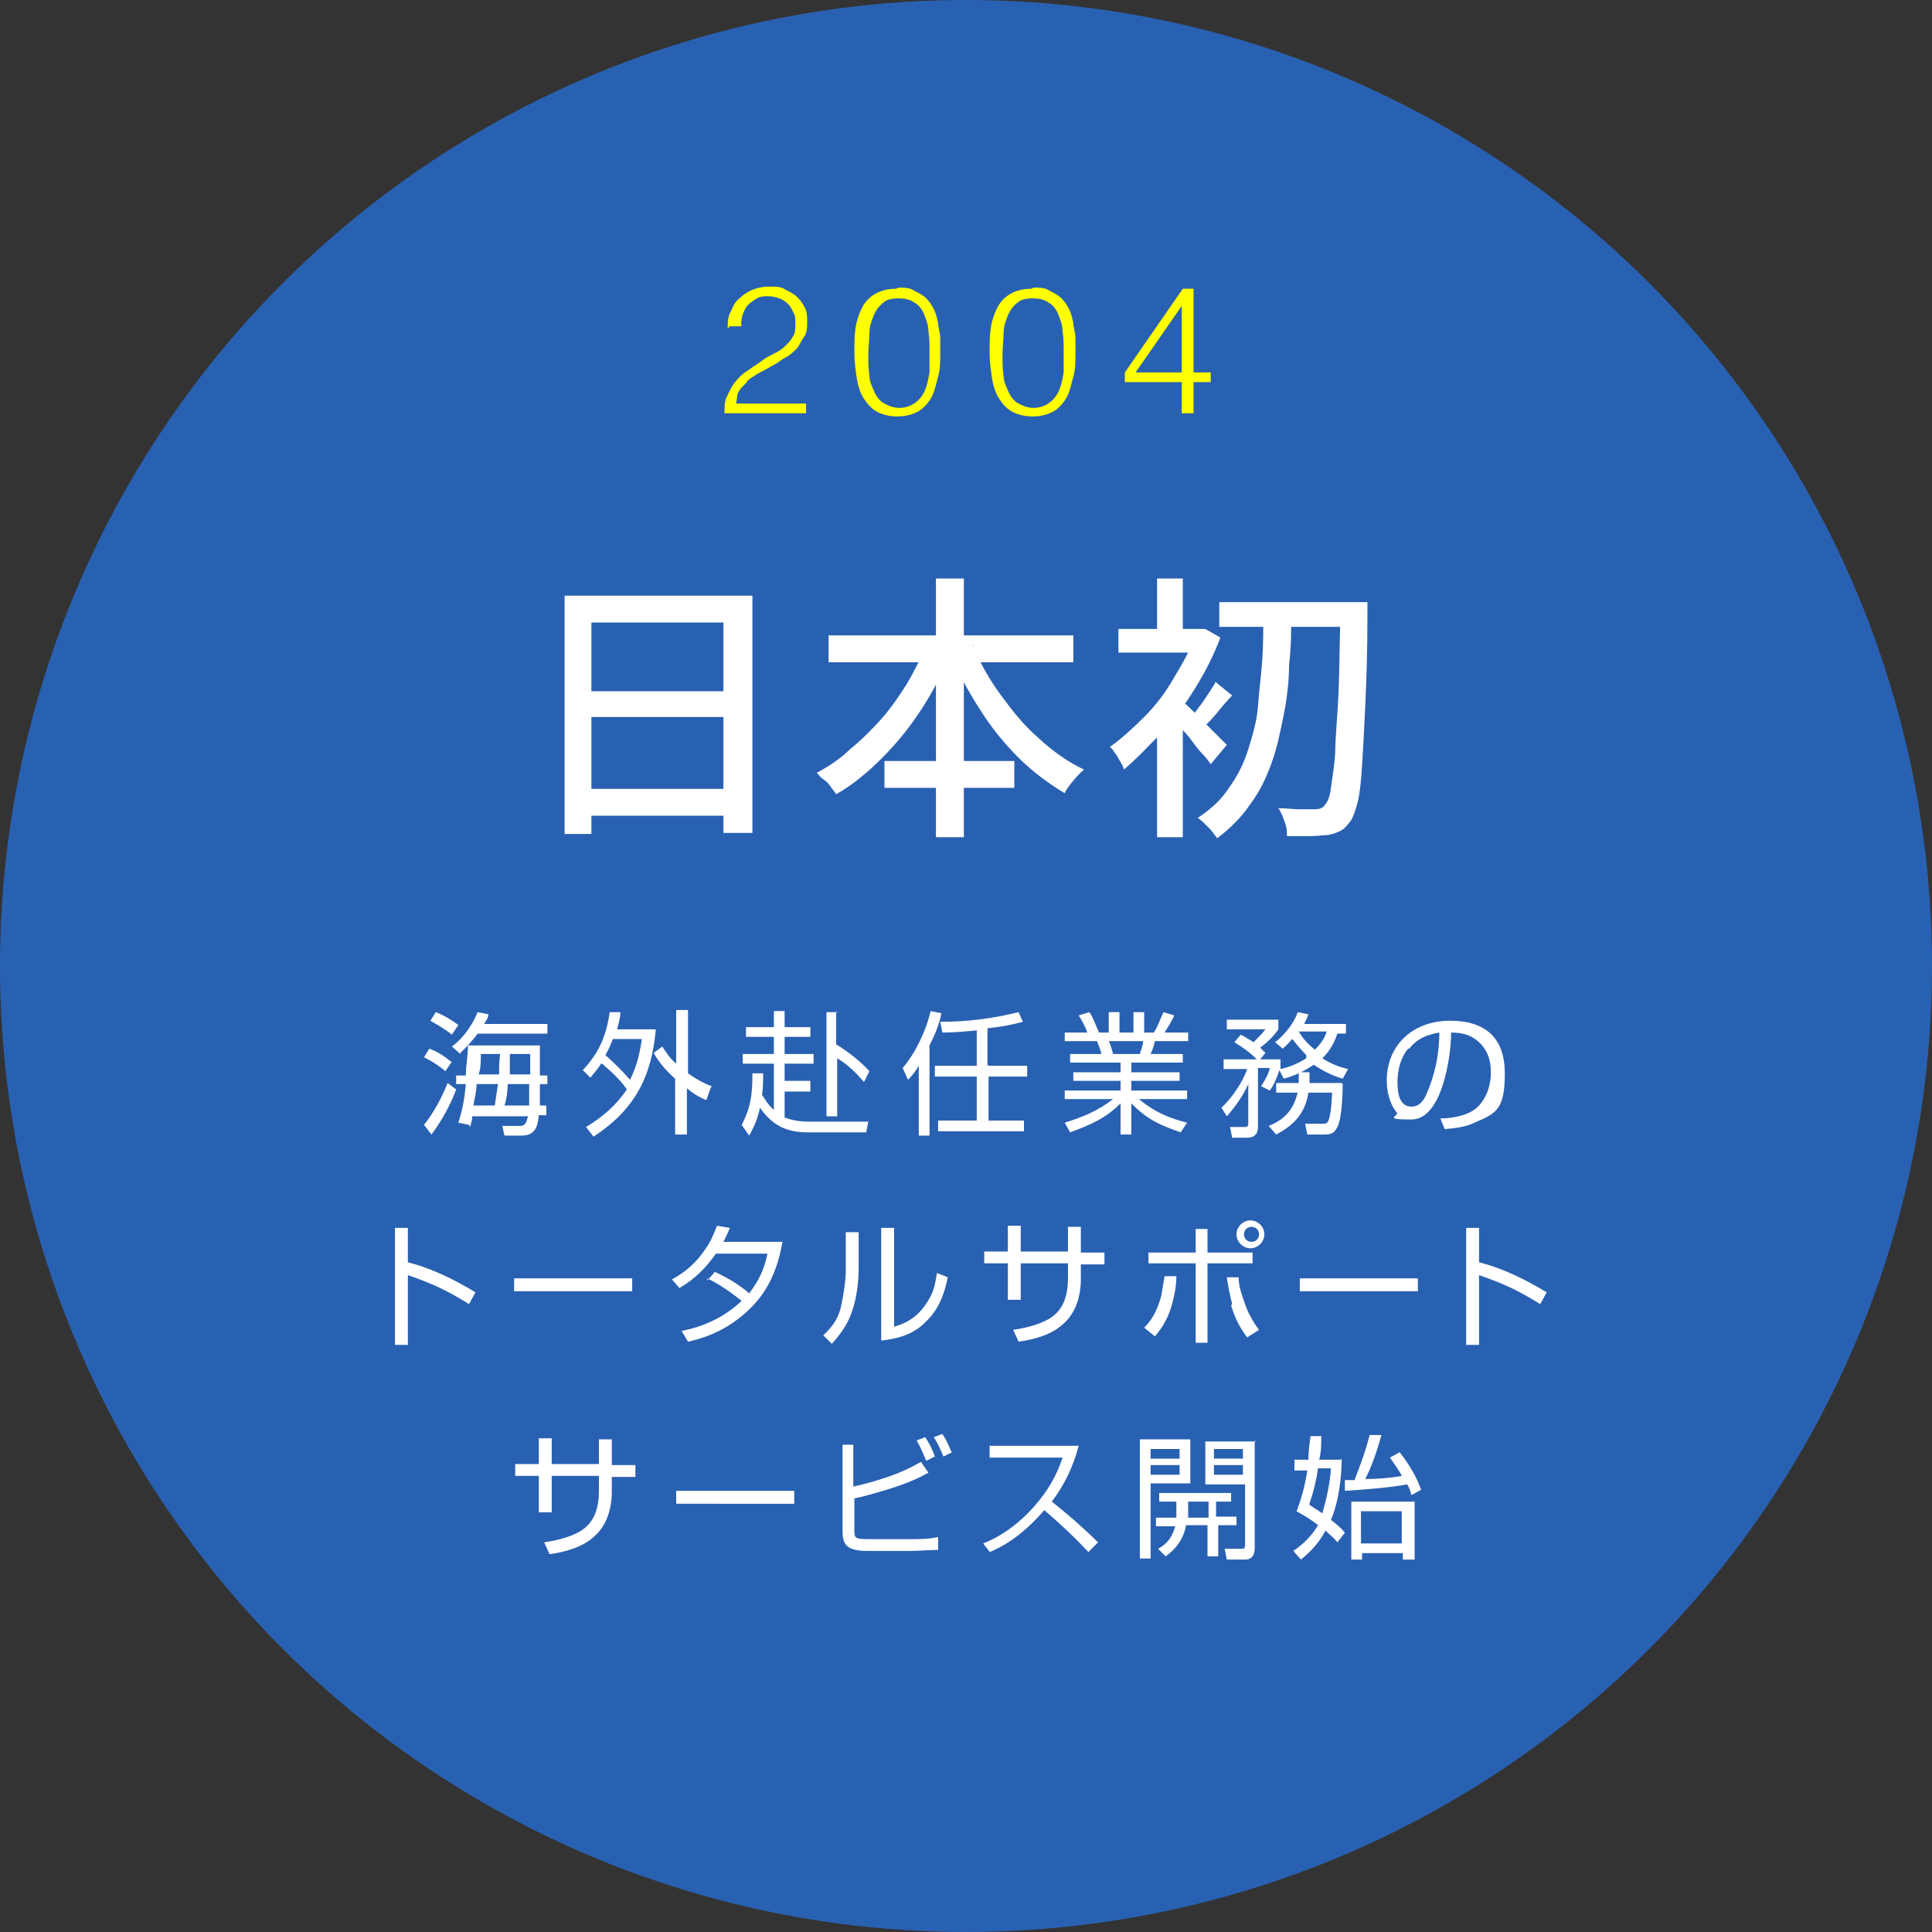
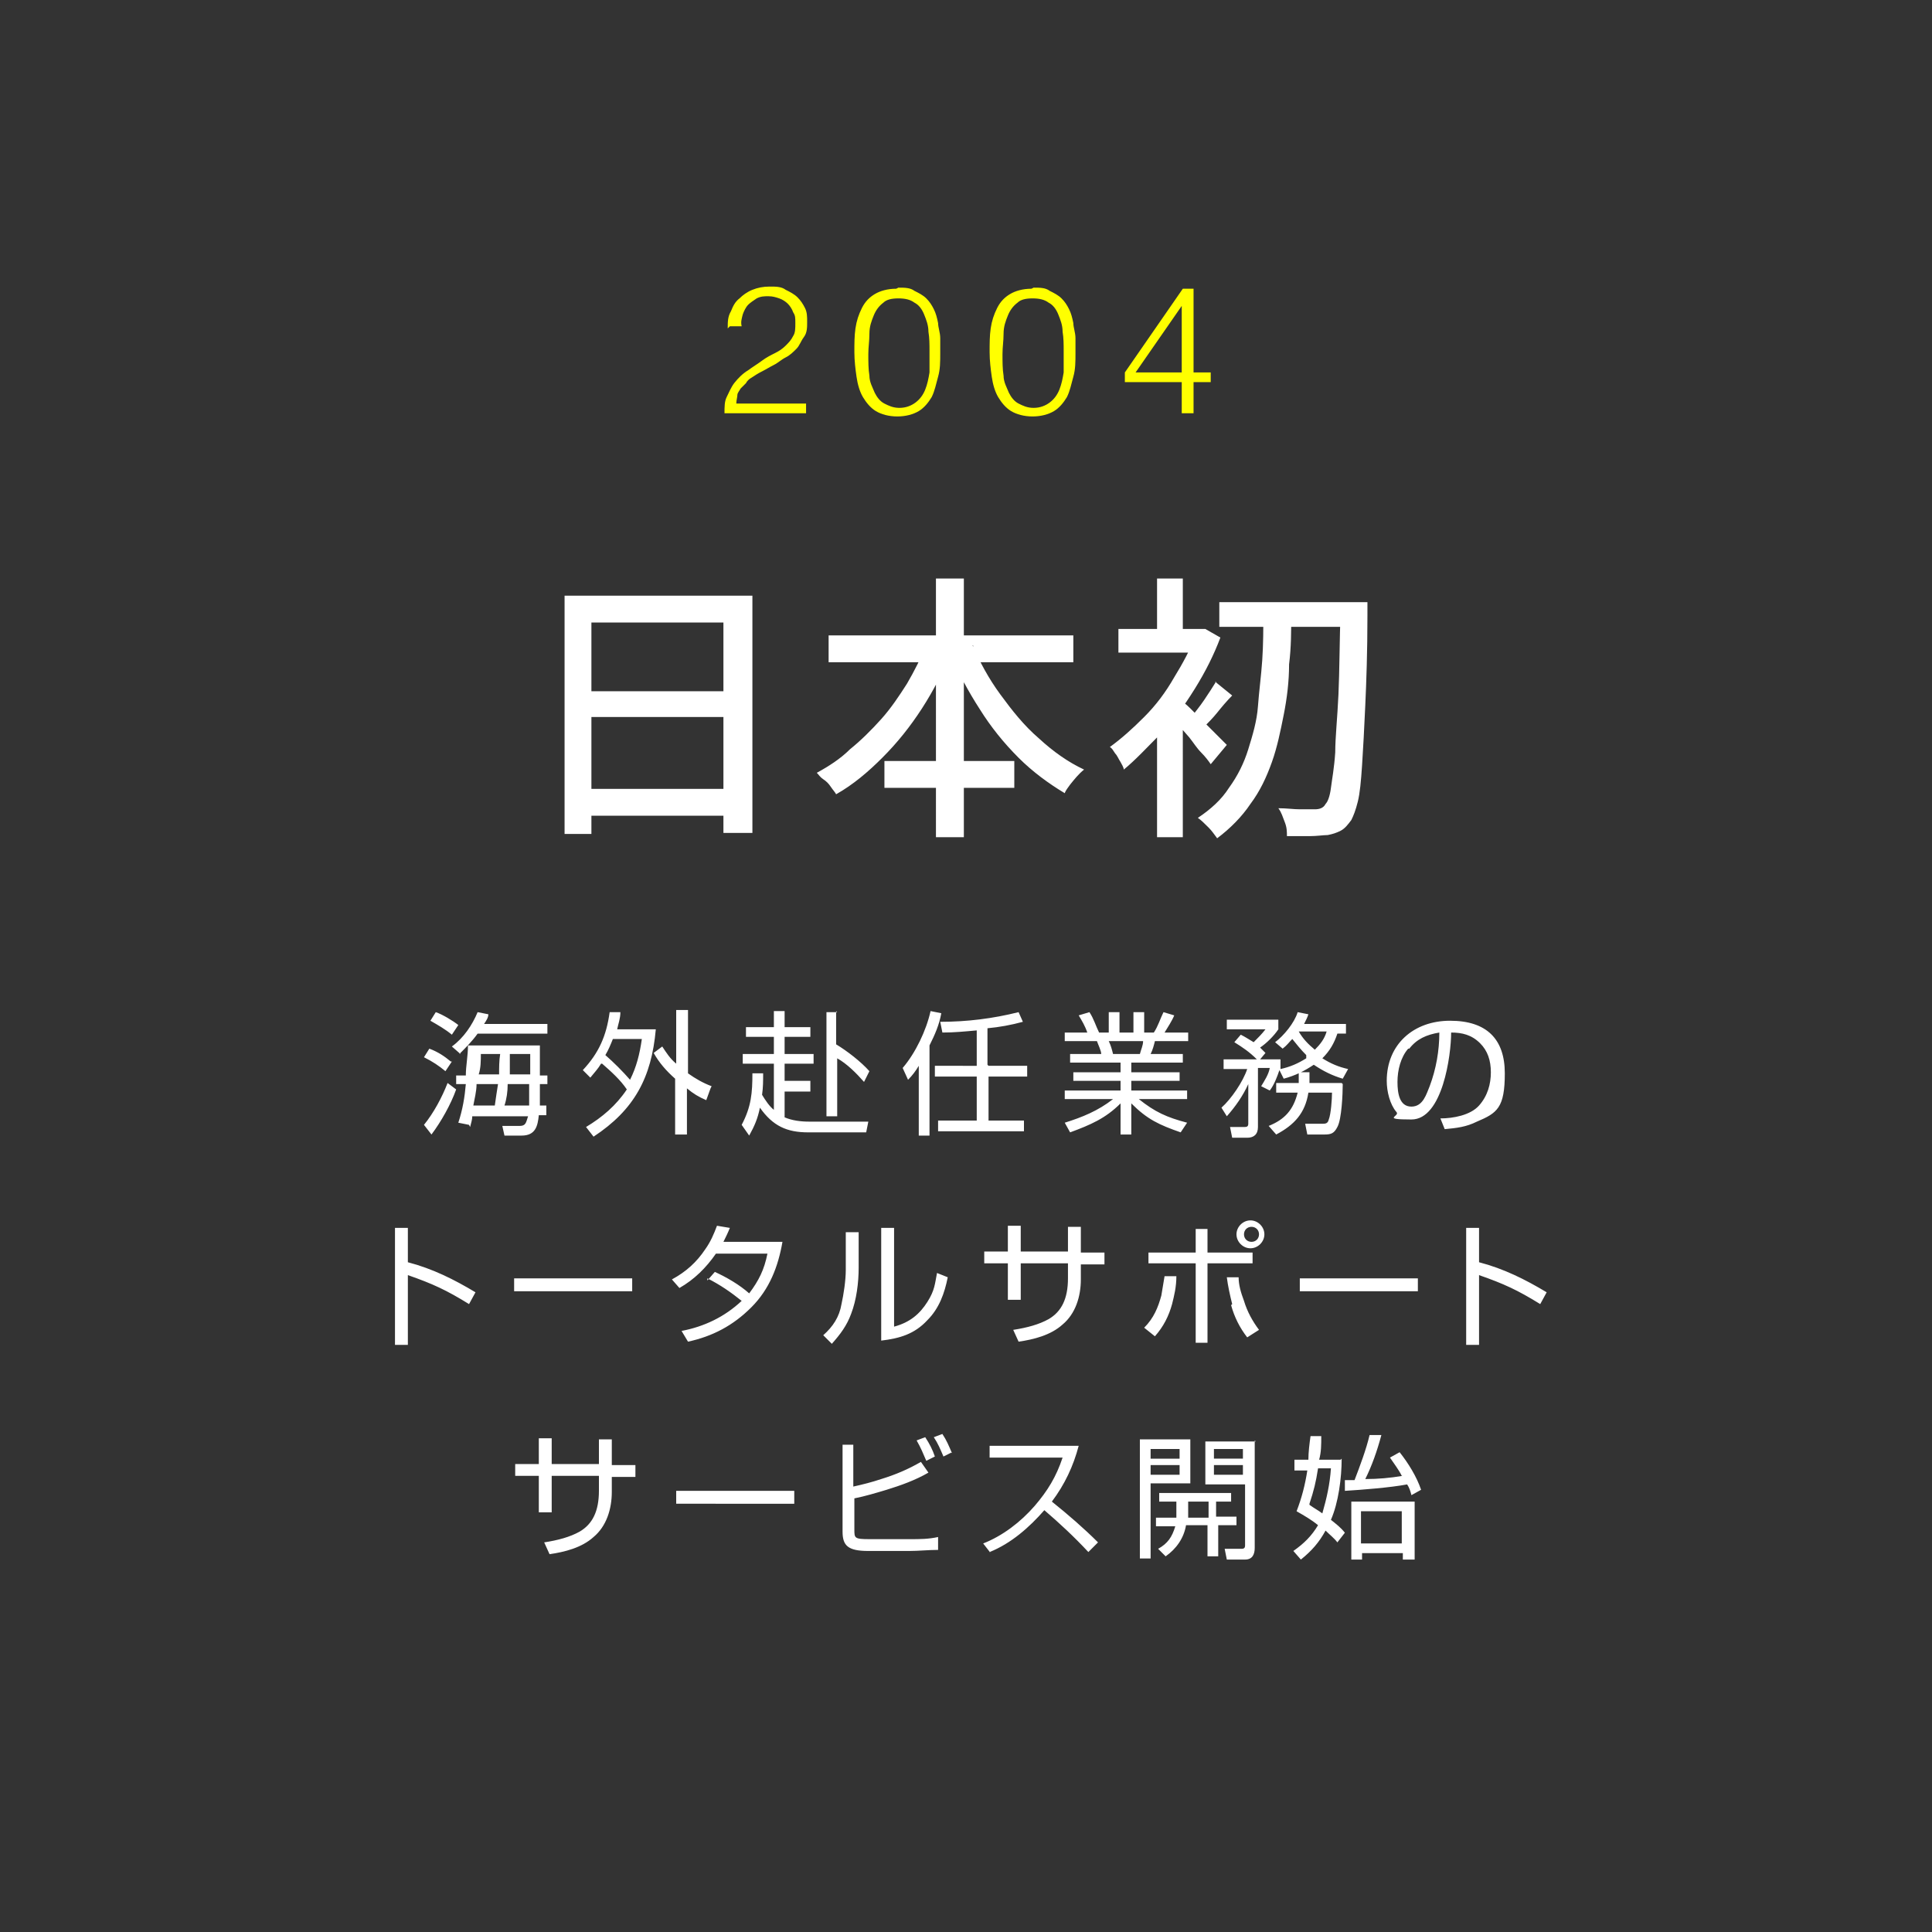
<svg xmlns="http://www.w3.org/2000/svg" id="_レイヤー_2" width="180" height="180" version="1.1" viewBox="0 0 180 180">
  <rect x="0" y="0" width="180" height="180" fill="#333333" stroke="none" />
  <defs>
    <style>.st0{fill:#fff}</style>
  </defs>
-   <circle cx="90" cy="90" r="90" fill="#2961b2" />
  <path class="st0" d="M52.6 55.5h17.5v22.1h-2.7V58H55.1v19.7h-2.5V55.5zm1.7 18h14.3V76H54.3v-2.5zm0-9.1h14.3v2.4H54.3v-2.4zM86.5 60l2.2.7c-.8 1.8-1.7 3.6-2.8 5.3s-2.3 3.2-3.7 4.6c-1.3 1.3-2.7 2.5-4.3 3.4-.1-.2-.3-.4-.5-.7s-.4-.5-.7-.7-.4-.4-.6-.6c1.1-.6 2.2-1.3 3.1-2.2 1-.8 2-1.8 2.9-2.8s1.7-2.2 2.4-3.3c.7-1.2 1.3-2.4 1.8-3.6zm-9.3-.8H100v2.5H77.2v-2.5zm5.2 11.7h12.1v2.5H82.4v-2.5zm4.8-17h2.6V78h-2.6V53.9zm3.4 6.2c.7 1.6 1.5 3.1 2.6 4.6 1.1 1.5 2.2 2.9 3.6 4.1 1.3 1.2 2.7 2.2 4.2 2.9-.5.4-.9.9-1.3 1.4-.2.3-.4.5-.5.8-1.5-.9-3-2-4.3-3.3-1.4-1.4-2.6-2.9-3.6-4.5-1.1-1.7-2-3.4-2.8-5.2l2.2-.7zm20.8-1.5h.9l1.4.8c-.6 1.6-1.4 3.2-2.4 4.8-1 1.6-2 3-3.2 4.2s-2.3 2.4-3.4 3.3c0-.2-.2-.5-.3-.7-.2-.3-.3-.6-.5-.8-.2-.3-.3-.5-.5-.6 1.1-.8 2.1-1.7 3.2-2.8s2-2.3 2.8-3.7c.8-1.3 1.5-2.6 2-3.9v-.5zm-7.2 0h8v2.2h-8v-2.2zm3.6-4.7h2.4v5.9h-2.4v-5.9zm0 12.9l2.4-2.9V78h-2.4V66.8zm2.2-1.6c.2.2.5.4.9.8l1.3 1.3 1.3 1.3.8.8-1.5 1.8c-.2-.3-.5-.7-.9-1.1s-.7-.9-1.1-1.4l-2.1-2.4 1.3-1.1zm3.2-1.7l1.6 1.3c-.5.5-1 1.1-1.4 1.6s-.9 1-1.3 1.4l-1.1-1c.3-.4.8-1 1.2-1.6s.8-1.2 1.1-1.7zm4.6-6.3h2.5c0 1.6 0 3.1-.2 4.7 0 1.6-.2 3.2-.5 4.7s-.6 3-1.1 4.4-1.1 2.7-2 3.9c-.8 1.2-1.9 2.3-3.1 3.2-.3-.4-.5-.7-.8-1-.4-.4-.7-.7-1-.9 1.2-.8 2.2-1.7 2.9-2.8.8-1.1 1.4-2.3 1.8-3.6.4-1.3.8-2.6.9-4s.3-2.8.4-4.3.1-2.9.1-4.3zm-4.2-1.1h12.2v2.3h-12.2v-2.3zm11.3 0h2.5v1.3c0 3.3-.1 6.1-.2 8.3s-.2 4.1-.3 5.6c-.1 1.5-.2 2.6-.4 3.4s-.4 1.3-.6 1.7c-.3.4-.6.8-1 1s-.7.3-1.2.4c-.4 0-1 .1-1.7.1h-2.1c0-.4 0-.8-.2-1.3s-.3-.9-.6-1.3c.8 0 1.4.1 2 .1h1.4c.4 0 .8-.1 1-.5.2-.2.4-.7.5-1.5s.3-1.8.4-3.3c0-1.4.2-3.2.3-5.4s.1-4.9.2-8v-.6z" />
  <path d="M67.8 30.6c0-.6 0-1.1.3-1.6.2-.5.4-.9.8-1.2.3-.3.7-.6 1.2-.8.5-.2 1-.3 1.6-.3s1.1 0 1.5.3c.4.2.8.4 1.1.7s.5.6.7 1c.2.4.2.8.2 1.3s0 1-.3 1.4-.4.8-.7 1.1-.6.6-1 .8c-.4.2-.7.5-1.1.7-.4.2-.7.4-1.1.6s-.7.4-1 .6c-.2.1-.4.3-.5.5l-.5.5c-.1.2-.3.4-.3.6 0 .2-.1.5-.1.8h6.5v.9h-7.6c0-.6 0-1.1.2-1.5s.4-.9.7-1.3c.4-.5.8-.9 1.3-1.2.4-.3.9-.6 1.3-.9.4-.3.8-.5 1.2-.7s.7-.4 1-.7.5-.5.7-.9c.2-.3.2-.7.2-1.2s0-.7-.2-1c-.1-.3-.3-.6-.5-.8-.2-.2-.5-.4-.8-.5-.3-.1-.6-.2-1-.2s-.7 0-1.1.2c-.3.2-.6.4-.8.6s-.4.6-.5.9c-.1.4-.2.7-.1 1.1H68zm15.9-3.8c.6 0 1.1 0 1.5.3.4.2.8.4 1.1.7.3.3.5.6.7 1 .2.4.3.8.4 1.3 0 .4.2.9.2 1.4v1.4c0 .8 0 1.5-.2 2.2s-.3 1.3-.6 1.9c-.3.5-.7 1-1.2 1.3-.5.3-1.2.5-2 .5s-1.5-.2-2-.5-.9-.8-1.2-1.3c-.3-.5-.5-1.2-.6-1.9s-.2-1.5-.2-2.3 0-1.5.1-2.2.3-1.3.6-1.9c.3-.6.7-1 1.2-1.3.5-.3 1.2-.5 2-.5zm2.9 5.9c0-.6 0-1.2-.1-1.8 0-.6-.2-1.1-.4-1.6s-.5-.9-.9-1.1c-.4-.3-.9-.4-1.5-.4s-1.1.1-1.4.4c-.4.3-.7.7-.9 1.2s-.4 1-.4 1.7-.1 1.2-.1 1.9 0 1.4.1 2c0 .6.3 1.1.5 1.6.2.4.5.8.9 1 .4.2.8.4 1.4.4s1.1-.2 1.5-.5.7-.7.9-1.2c.2-.5.3-1 .4-1.6v-1.8zm9.7-5.9c.6 0 1.1 0 1.5.3.4.2.8.4 1.1.7.3.3.5.6.7 1 .2.4.3.8.4 1.3 0 .4.2.9.2 1.4v1.4c0 .8 0 1.5-.2 2.2s-.3 1.3-.6 1.9c-.3.5-.7 1-1.2 1.3-.5.3-1.2.5-2 .5s-1.5-.2-2-.5-.9-.8-1.2-1.3c-.3-.5-.5-1.2-.6-1.9s-.2-1.5-.2-2.3 0-1.5.1-2.2.3-1.3.6-1.9c.3-.6.7-1 1.2-1.3.5-.3 1.2-.5 2-.5zm2.8 5.9c0-.6 0-1.2-.1-1.8 0-.6-.2-1.1-.4-1.6s-.5-.9-.9-1.1c-.4-.3-.9-.4-1.5-.4s-1.1.1-1.4.4c-.4.3-.7.7-.9 1.2s-.4 1-.4 1.7-.1 1.2-.1 1.9 0 1.4.1 2c0 .6.3 1.1.5 1.6.2.4.5.8.9 1 .4.2.8.4 1.4.4s1.1-.2 1.5-.5.7-.7.9-1.2c.2-.5.3-1 .4-1.6v-1.8zm11 2.9h-5.3v-.9l5.4-7.8h1v7.8h1.6v.9h-1.6v2.9h-1.1v-2.9zm-4.3-.9h4.3v-6.2l-4.3 6.2z" fill="#ff0" />
  <path class="st0" d="M40.2 105.7l-.7-.9c.9-1.1 1.7-2.6 2.2-3.9l.8.6c-.5 1.4-1.4 3-2.3 4.2zm1.9-6.8l-.6.9c-.6-.5-1.2-.9-2-1.3l.5-.8c.8.3 1.4.7 2 1.2zm.6-3.4l-.6.9c-.6-.5-1.3-.9-2-1.3l.5-.8c.6.2 1.6.8 2.1 1.2zm.2 2.7l-.8-.7c1.1-.8 1.9-2 2.4-3.2l1 .2c0 .3-.2.6-.4.9H51v.9h-6.5c-.5.7-1.1 1.3-1.7 1.9zm.8 6.6l-1-.2c.4-1.2.6-2.4.7-3.6h-.9v-.8h.9c0-.9.2-1.8.2-2.8h6.7v2.8h.7v.8h-.7v2h.6v.9h-.7c-.1 1-.3 1.9-1.6 1.9H47l-.2-.9h1.6c.6 0 .6-.3.8-.9H44c0 .3-.1.6-.2 1zm2.7-3.8h-2c0 .7-.2 1.4-.3 2h2c.1-.7.2-1.4.3-2zm.3-2.8h-1.9c0 .6 0 1.3-.2 1.9h1.9c0-.6 0-1.3.1-1.9zm.4 4.8h2.2v-2h-2c0 .7-.1 1.4-.3 2zm2.3-2.9v-1.9h-1.9v1.9h2zm6.6-1c-.3.5-.6.8-1 1.3l-.7-.7c1.5-1.6 2.2-3.2 2.5-5.4h1c0 .6-.2 1.1-.3 1.6h3.6c-.4 4.5-2 7.5-5.8 10l-.7-.9c1.5-.9 2.8-2 3.8-3.5-.6-.9-1.5-1.7-2.3-2.4zm3.9-2.3h-2.8c-.2.5-.4 1-.7 1.5.8.7 1.6 1.5 2.3 2.3.6-1.2.9-2.4 1.1-3.8zm6.3 4.6l-.4 1.1c-.7-.3-1.2-.6-1.8-1.1v4.3h-1.1v-5.2c-.8-.7-1.5-1.5-2-2.4l.8-.6c.4.6.7 1.1 1.3 1.6v-5h1.1v5.9c.7.5 1.4.9 2.2 1.2zm9.3 3.1h5.4l-.2 1h-5.4c-2 0-3.3-.6-4.5-2.3-.2 1-.5 1.7-1 2.6l-.7-1c.9-1.7 1-3 1-4.8h1c0 .7 0 1.3-.1 2 .3.5.7 1.1 1.1 1.4v-4.3h-2.9v-.9h2.9v-1.6h-2.6v-.9h2.6v-1.5h1v1.5h2.4v.9h-2.4v1.6h2.7v.9h-2.7v1.6h2.4v1h-2.4v2.4c.7.3 1.5.4 2.3.4zm2.4-10.3v3.1c1 .6 2.3 1.6 3.1 2.5l-.5 1c-.7-.8-1.6-1.7-2.5-2.2v5.4h-1v-9.7h1zm8.7 11.6h-1v-6.5c-.3.5-.6.9-1 1.3l-.5-1.1c1.2-1.4 2.2-3.5 2.6-5.3l1 .2c-.2 1.1-.6 2-1.1 3v8.4zm5.5-6.5h3.6v1h-3.6v4.1h3.3v1h-8v-1H91v-4.1h-3.9v-1H91V96c-1.1.1-2.1.2-3.2.2l-.2-1c2.5 0 4.9-.3 7.3-.9l.4.9c-1.1.3-2.2.5-3.3.6v3.4zm18.5 5.3l-.6.9c-2-.7-3.1-1.2-4.6-2.7v2.9h-1v-2.9c-1.4 1.4-2.8 2-4.7 2.7l-.5-.9c1.6-.5 3.1-1.1 4.5-2.2h-4.5v-.8h5.2v-.9H100v-.8h4.4V99h-4.7v-.8h2.9c0-.3-.3-.9-.4-1.2h-3v-.8h2.1c-.2-.6-.5-1.1-.8-1.6l1-.3c.4.6.6 1.3.9 1.9h.9v-1.9h1v1.9h1.3v-1.9h1v1.9h.9c.4-.6.6-1.3.9-1.9l1 .3c-.2.5-.6 1.1-.9 1.6h2.2v.8h-3.1c-.1.4-.2.8-.4 1.2h3v.8h-4.8v.9h4.5v.8h-4.5v.9h5.2v.8h-4.5c1.5 1.2 2.6 1.7 4.5 2.2zm-7.3-7.6c.2.4.3.8.4 1.2h2.5c.1-.4.3-.8.3-1.2h-3.2zm18.4 1.3c-.5-.5-.9-1-1.3-1.5-.3.3-.5.6-.9.9l-.7-.6c.8-.6 1.8-1.8 2.1-2.8l1 .2c-.1.3-.2.5-.4.9h3.9v.9h-.8c-.3.9-.7 1.6-1.4 2.3.8.5 1.5.8 2.4 1l-.5.9c-1-.3-1.8-.7-2.7-1.3-.9.6-1.7 1-2.8 1.3l-.4-.8c-.2.6-.5 1.4-.9 1.9l-.8-.4c.3-.5.7-1.1.8-1.7h-1.1v5.5c0 .7-.4 1-1 1h-1.4l-.2-1h1.3c.2 0 .4 0 .4-.3V101c-.5 1.1-1.2 2.1-2 3l-.5-.8c.9-.8 2-2.4 2.4-3.6H114v-.9h3.1c-.7-.7-1.3-1.1-2.1-1.6l.6-.7c.4.2.7.4 1.2.7.4-.4.8-.8 1.1-1.2h-3.6V95h4.8v.9c-.4.6-1.1 1.3-1.7 1.7l.5.5-.5.6h1.9v.9c.9-.2 1.6-.5 2.4-1zm3.4 2.7c0 .9-.1 3.3-.5 4-.3.6-.6.7-1.2.7h-1.6l-.2-1h1.5c.4 0 .6 0 .7-.4.2-.5.3-1.9.3-2.5h-2.2c-.3 1.9-1.3 3-3 3.9l-.7-.8c1.5-.6 2.3-1.5 2.7-3.1h-2v-.9h2.1v-1h1v1h3zm-4.1-4.9c.4.7.9 1.2 1.5 1.7.5-.5.9-1 1.1-1.7H121zm13.2 8.1c1.2 0 2.8-.3 3.6-1.2s1.1-2 1.1-3.1-.3-2-1-2.7c-.8-.8-1.7-1-2.7-1 0 2.1-.8 8.1-3.7 8.1s-1-.3-1.4-.7c-.6-.7-.9-1.9-.9-2.9 0-3.4 2.5-5.6 5.9-5.6s5.1 1.7 5.1 4.9-.7 3.7-2.6 4.5c-1 .5-1.9.6-3 .7l-.4-1zm-3-6.5c-.7.8-1 2-1 3.1s.2 2.3 1.3 2.3 1.4-1.2 1.7-1.9c.6-1.6.9-3.3.9-5-1.2.2-2.1.6-2.8 1.5zM38 114.3v3.3c2.3.6 4.3 1.6 6.3 2.8l-.6 1.1c-2.1-1.3-3.4-1.9-5.7-2.7v6.5h-1.2v-10.9H38zm20.9 4.8v1.2h-11v-1.2h11zm7 .2l.7-.8c1.1.5 2.3 1.2 3.2 2 .9-1.2 1.4-2.2 1.7-3.7h-4.8c-.9 1.3-2 2.4-3.4 3.2l-.7-.8c1.3-.7 2.3-1.6 3.1-2.8.5-.7.8-1.4 1.1-2.2l1.2.2c-.2.5-.4.9-.6 1.3h5.5c-.4 2.3-1.2 4.4-2.9 6.1-1.7 1.7-3.6 2.7-5.9 3.2l-.6-1c2.1-.4 4-1.3 5.6-2.8-1-.8-2-1.5-3.2-2.1zm14.1-1.2c0 1.4-.2 3-.7 4.3-.4 1.1-1 1.9-1.8 2.8l-.8-.8c.9-.8 1.5-1.7 1.7-2.9.2-.9.4-2.2.4-3.2v-3.5H80v3.3zm3.3 5.5c1.5-.4 2.4-1.2 3.1-2.3s.7-1.7.9-2.7l1 .4c-.3 1.5-.8 2.9-1.9 4-1.2 1.3-2.6 1.7-4.3 1.9v-10.5h1.2v9.2zm16.2-9.3h1.2v2.4h2.2v1.1h-2.2v1.4c0 1.6-.5 3.2-1.7 4.2-1.1 1-2.7 1.4-4.1 1.6l-.5-1.1c1.3-.2 2.4-.5 3.3-1 1.2-.7 1.8-1.9 1.8-3.8v-1.4h-4.4v3.4h-1.2v-3.4h-2.2v-1.1h2.2v-2.4h1.2v2.4h4.4v-2.4zm7.1 9.4c.9-.9 1.3-1.9 1.6-3l.3-1.8h1.1c0 1-.2 1.8-.4 2.6-.3 1.1-.8 2.1-1.6 3l-1-.8zm5.9-9.2v2.2h4.2v1h-4.2v7.4h-1.1v-7.4H107v-1h4.4v-2.2h1.1zm2.3 7c-.2-.8-.4-1.7-.5-2.5h1.1c0 .7.2 1.4.5 2.2.3 1 .8 1.9 1.4 2.7l-1.1.7c-.7-.9-1.2-1.9-1.5-3zm3-6.5c0 .7-.6 1.3-1.3 1.3s-1.3-.6-1.3-1.3.6-1.3 1.3-1.3 1.3.6 1.3 1.3zm-1.9 0c0 .4.3.7.7.7s.7-.3.7-.7-.3-.7-.7-.7-.7.3-.7.7zm16.2 4.1v1.2h-11v-1.2h11zm5.7-4.8v3.3c2.3.6 4.3 1.6 6.3 2.8l-.6 1.1c-2.1-1.3-3.4-1.9-5.7-2.7v6.5h-1.2v-10.9h1.2zm-82 19.8H57v2.4h2.2v1.1H57v1.4c0 1.6-.5 3.2-1.7 4.2-1.1 1-2.7 1.4-4.1 1.6l-.5-1.1c1.3-.2 2.4-.5 3.3-1 1.2-.7 1.8-1.9 1.8-3.8v-1.4h-4.4v3.4h-1.2v-3.4H48v-1.1h2.2V134h1.2v2.4h4.4V134zm18.2 4.8v1.2H63v-1.2h11zm5.5-4.3v3.9c.9-.2 1.7-.4 2.6-.7 1.3-.4 2.5-.9 3.7-1.6l.7 1c-1.2.7-2.6 1.2-3.9 1.6-1 .3-2 .6-3 .8v2.9c0 .8 0 .9 1.4.9h3.8c.9 0 1.7 0 2.6-.2v1.2c-.9 0-1.8.1-2.7.1h-3.8c-1.9 0-2.4-.5-2.4-1.8v-8.1h1.2zm7.6 1.1l-.8.4c-.3-.7-.5-1.2-.9-1.9l.8-.3c.4.6.7 1.2.9 1.8zm1.6-.4l-.8.4c-.3-.7-.5-1.2-.9-1.8l.8-.3c.4.6.6 1.1.9 1.8zm3.6 9.4l-.7-.9c1.8-.7 3.5-2 4.8-3.5 1.2-1.4 2-2.7 2.6-4.5h-6.8v-1.1h8.3c-.5 1.9-1.3 3.6-2.5 5.2 1.5 1.2 3 2.5 4.3 3.8l-.9.9c-1.3-1.4-2.7-2.7-4.1-3.9-1.4 1.6-3.1 3.1-5.1 3.9zm18.6-10.5v4h-3.7v7h-1v-11.1h4.7zm-3.7.8v.9h2.7v-.9h-2.7zm0 1.5v.9h2.7v-.9h-2.7zm8 4.8v.8h-1.7v2.9h-1v-2.9h-2c-.2 1.2-.9 2.2-1.9 2.9l-.7-.7c.9-.5 1.3-1.1 1.6-2.1h-1.8v-.8h1.9v-1.5H108v-.8h6.7v.8h-1.4v1.4h1.7zm-2.6-1.4h-1.9v1.5h1.9V140zm4.3-5.7v10c0 .6-.2 1.1-.9 1.1h-1.7l-.2-1h1.5c.2 0 .4 0 .4-.3v-5.7h-3.7v-4h4.7zm-3.8.8v.9h2.7v-.9h-2.7zm0 1.5v.9h2.7v-.9h-2.7zm11.9-.6c0 1.8-.3 4.1-1 5.7.5.4.9.7 1.3 1.2l-.7.9c-.3-.4-.7-.7-1.1-1.1-.6 1.1-1.3 1.9-2.3 2.7l-.7-.8c1-.7 1.7-1.4 2.3-2.4-.6-.5-1.3-.9-2-1.3.5-1.3.8-2.5 1-3.8h-1.2v-1h1.3c0-.7.1-1.5.2-2.2h1c0 .8 0 1.5-.2 2.2h2zm-3 4.3c.4.3.8.5 1.2.8.4-1.4.7-2.7.8-4.2h-1.2c-.2 1.3-.4 2.1-.8 3.3zm8.6-2.7c-.3-.6-.7-1.1-1.1-1.7l.9-.5c.8 1 1.6 2.3 2 3.5l-.9.5c-.1-.4-.2-.7-.4-1-1.6.3-4.2.5-5.8.6v-1h.9c.5-1.3 1.1-2.9 1.4-4.2h1.1c-.4 1.5-.9 2.9-1.5 4.1 1.2 0 2.3-.1 3.5-.3zm1.1 7.8h-1v-.6h-3.8v.6h-1v-5.4h5.9v5.4zm-4.9-4.5v3h3.8v-3h-3.8z" />
</svg>